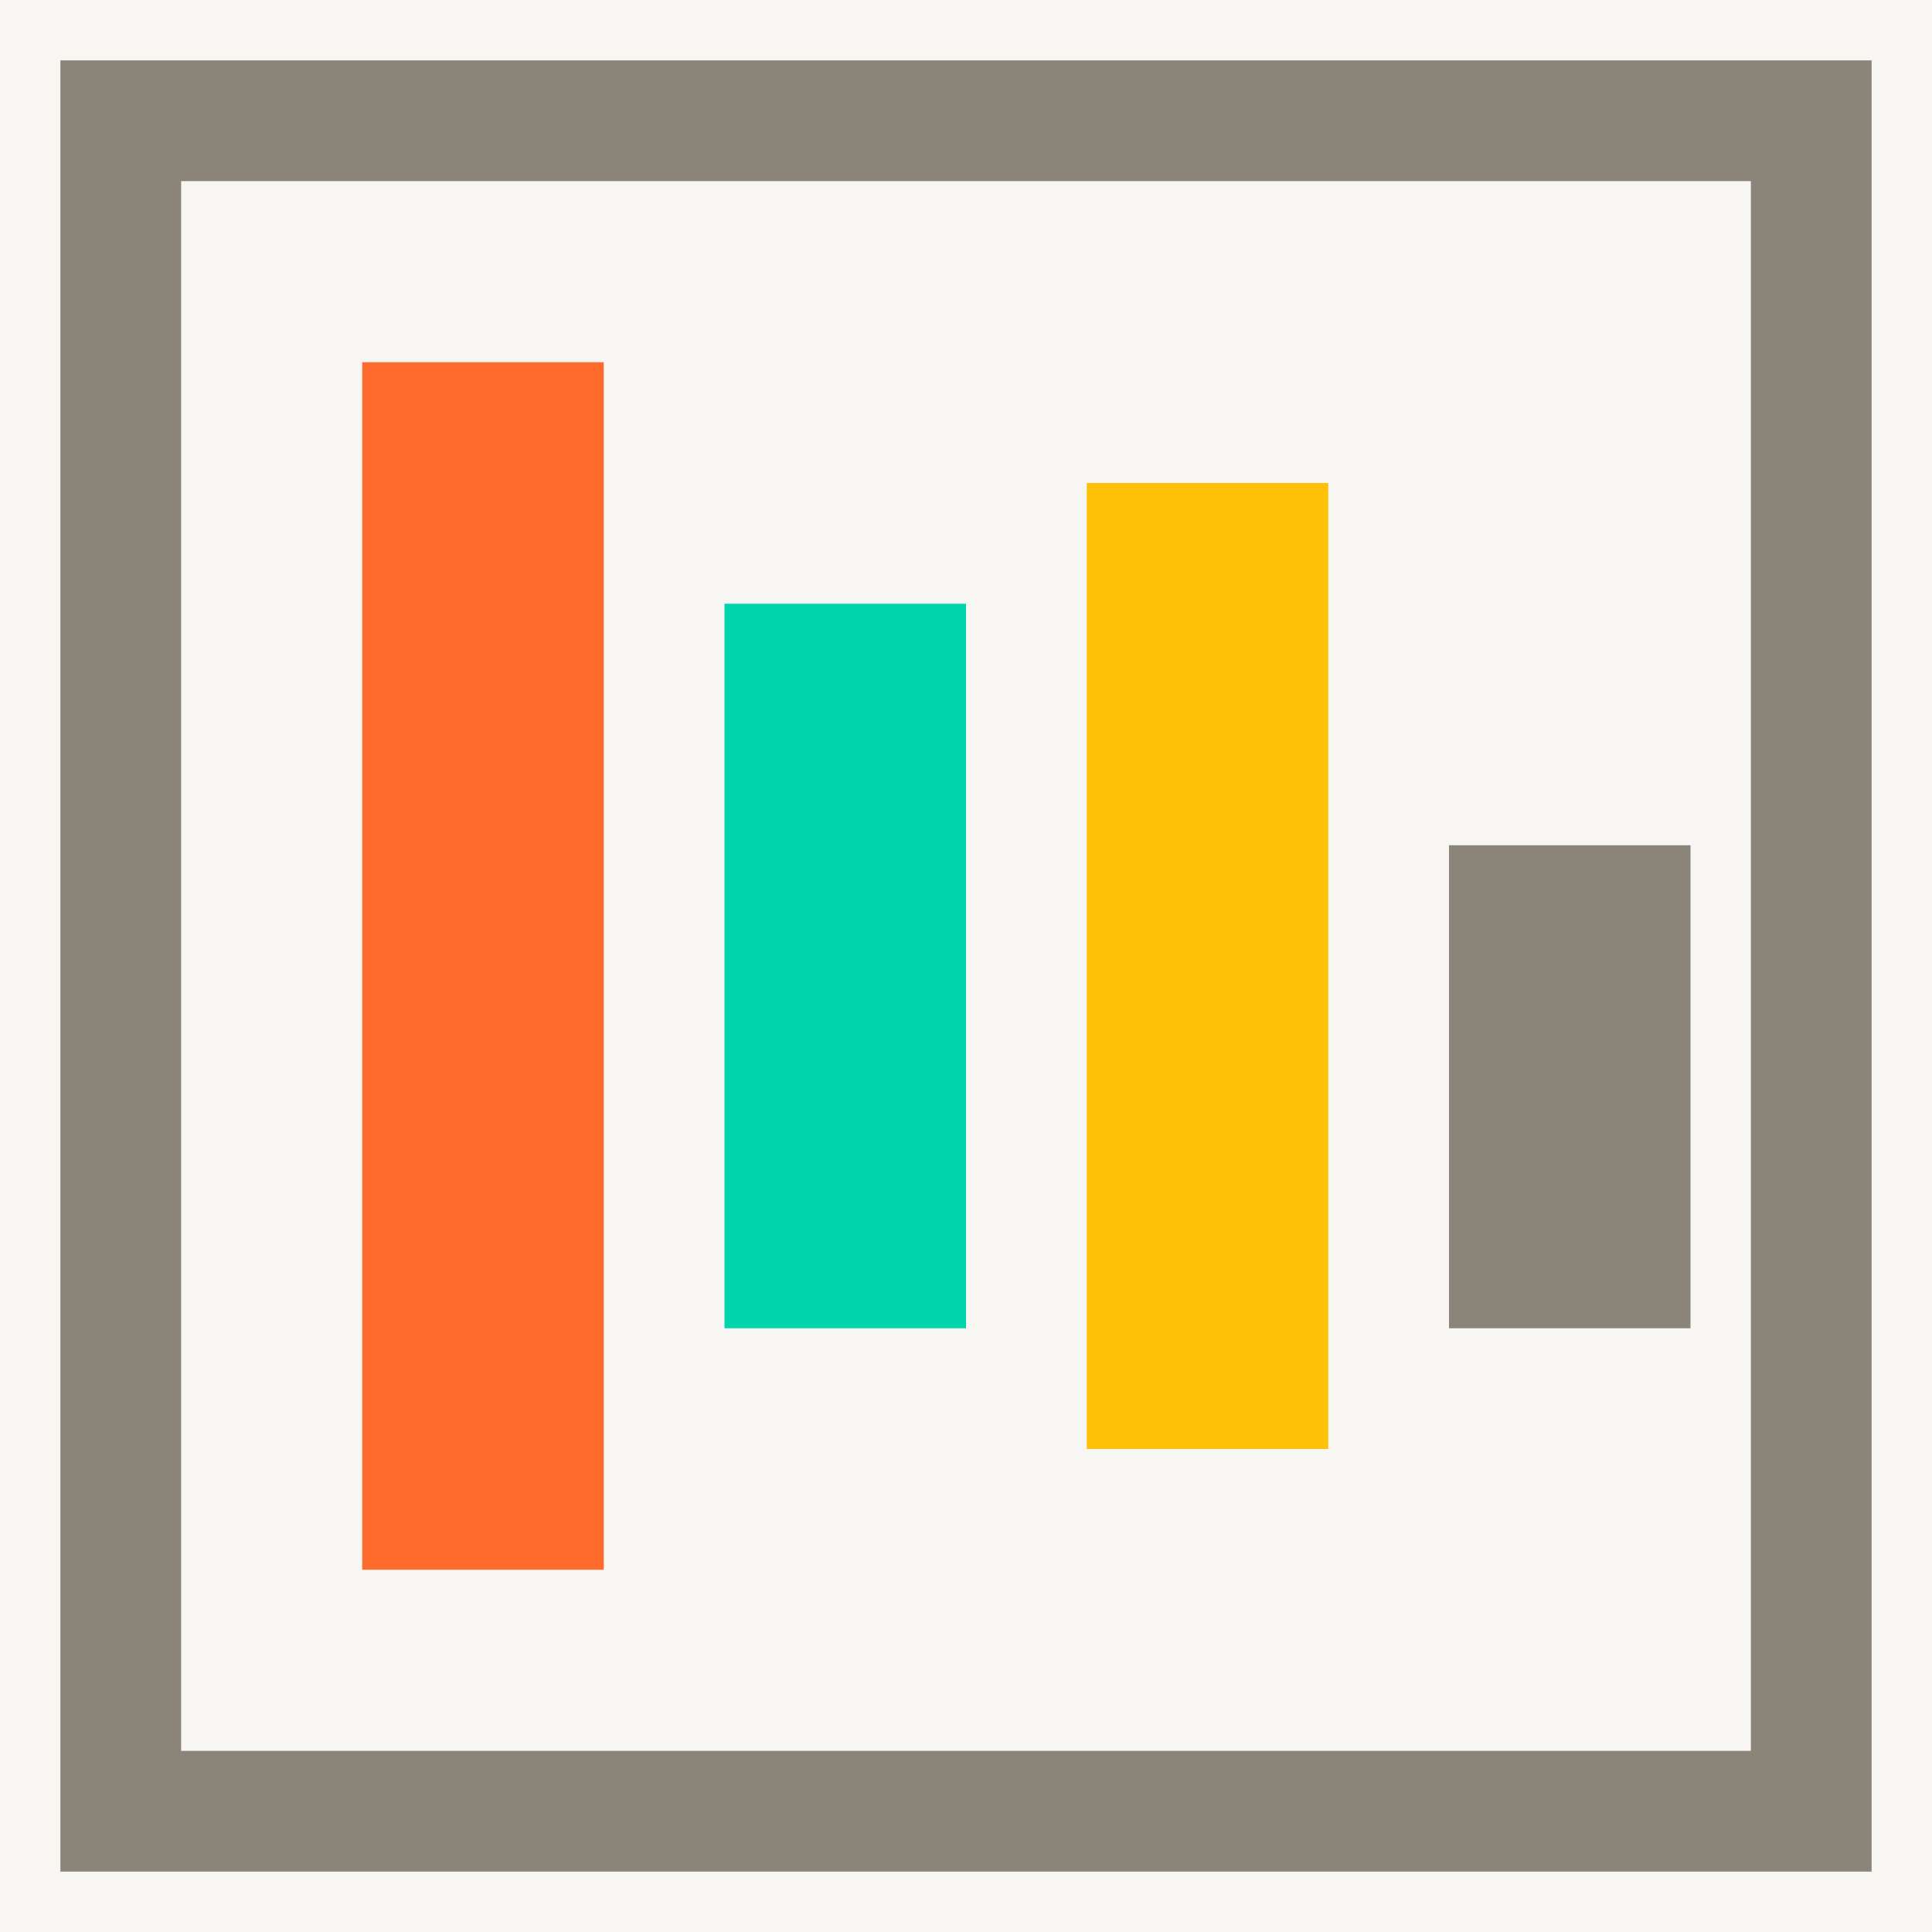
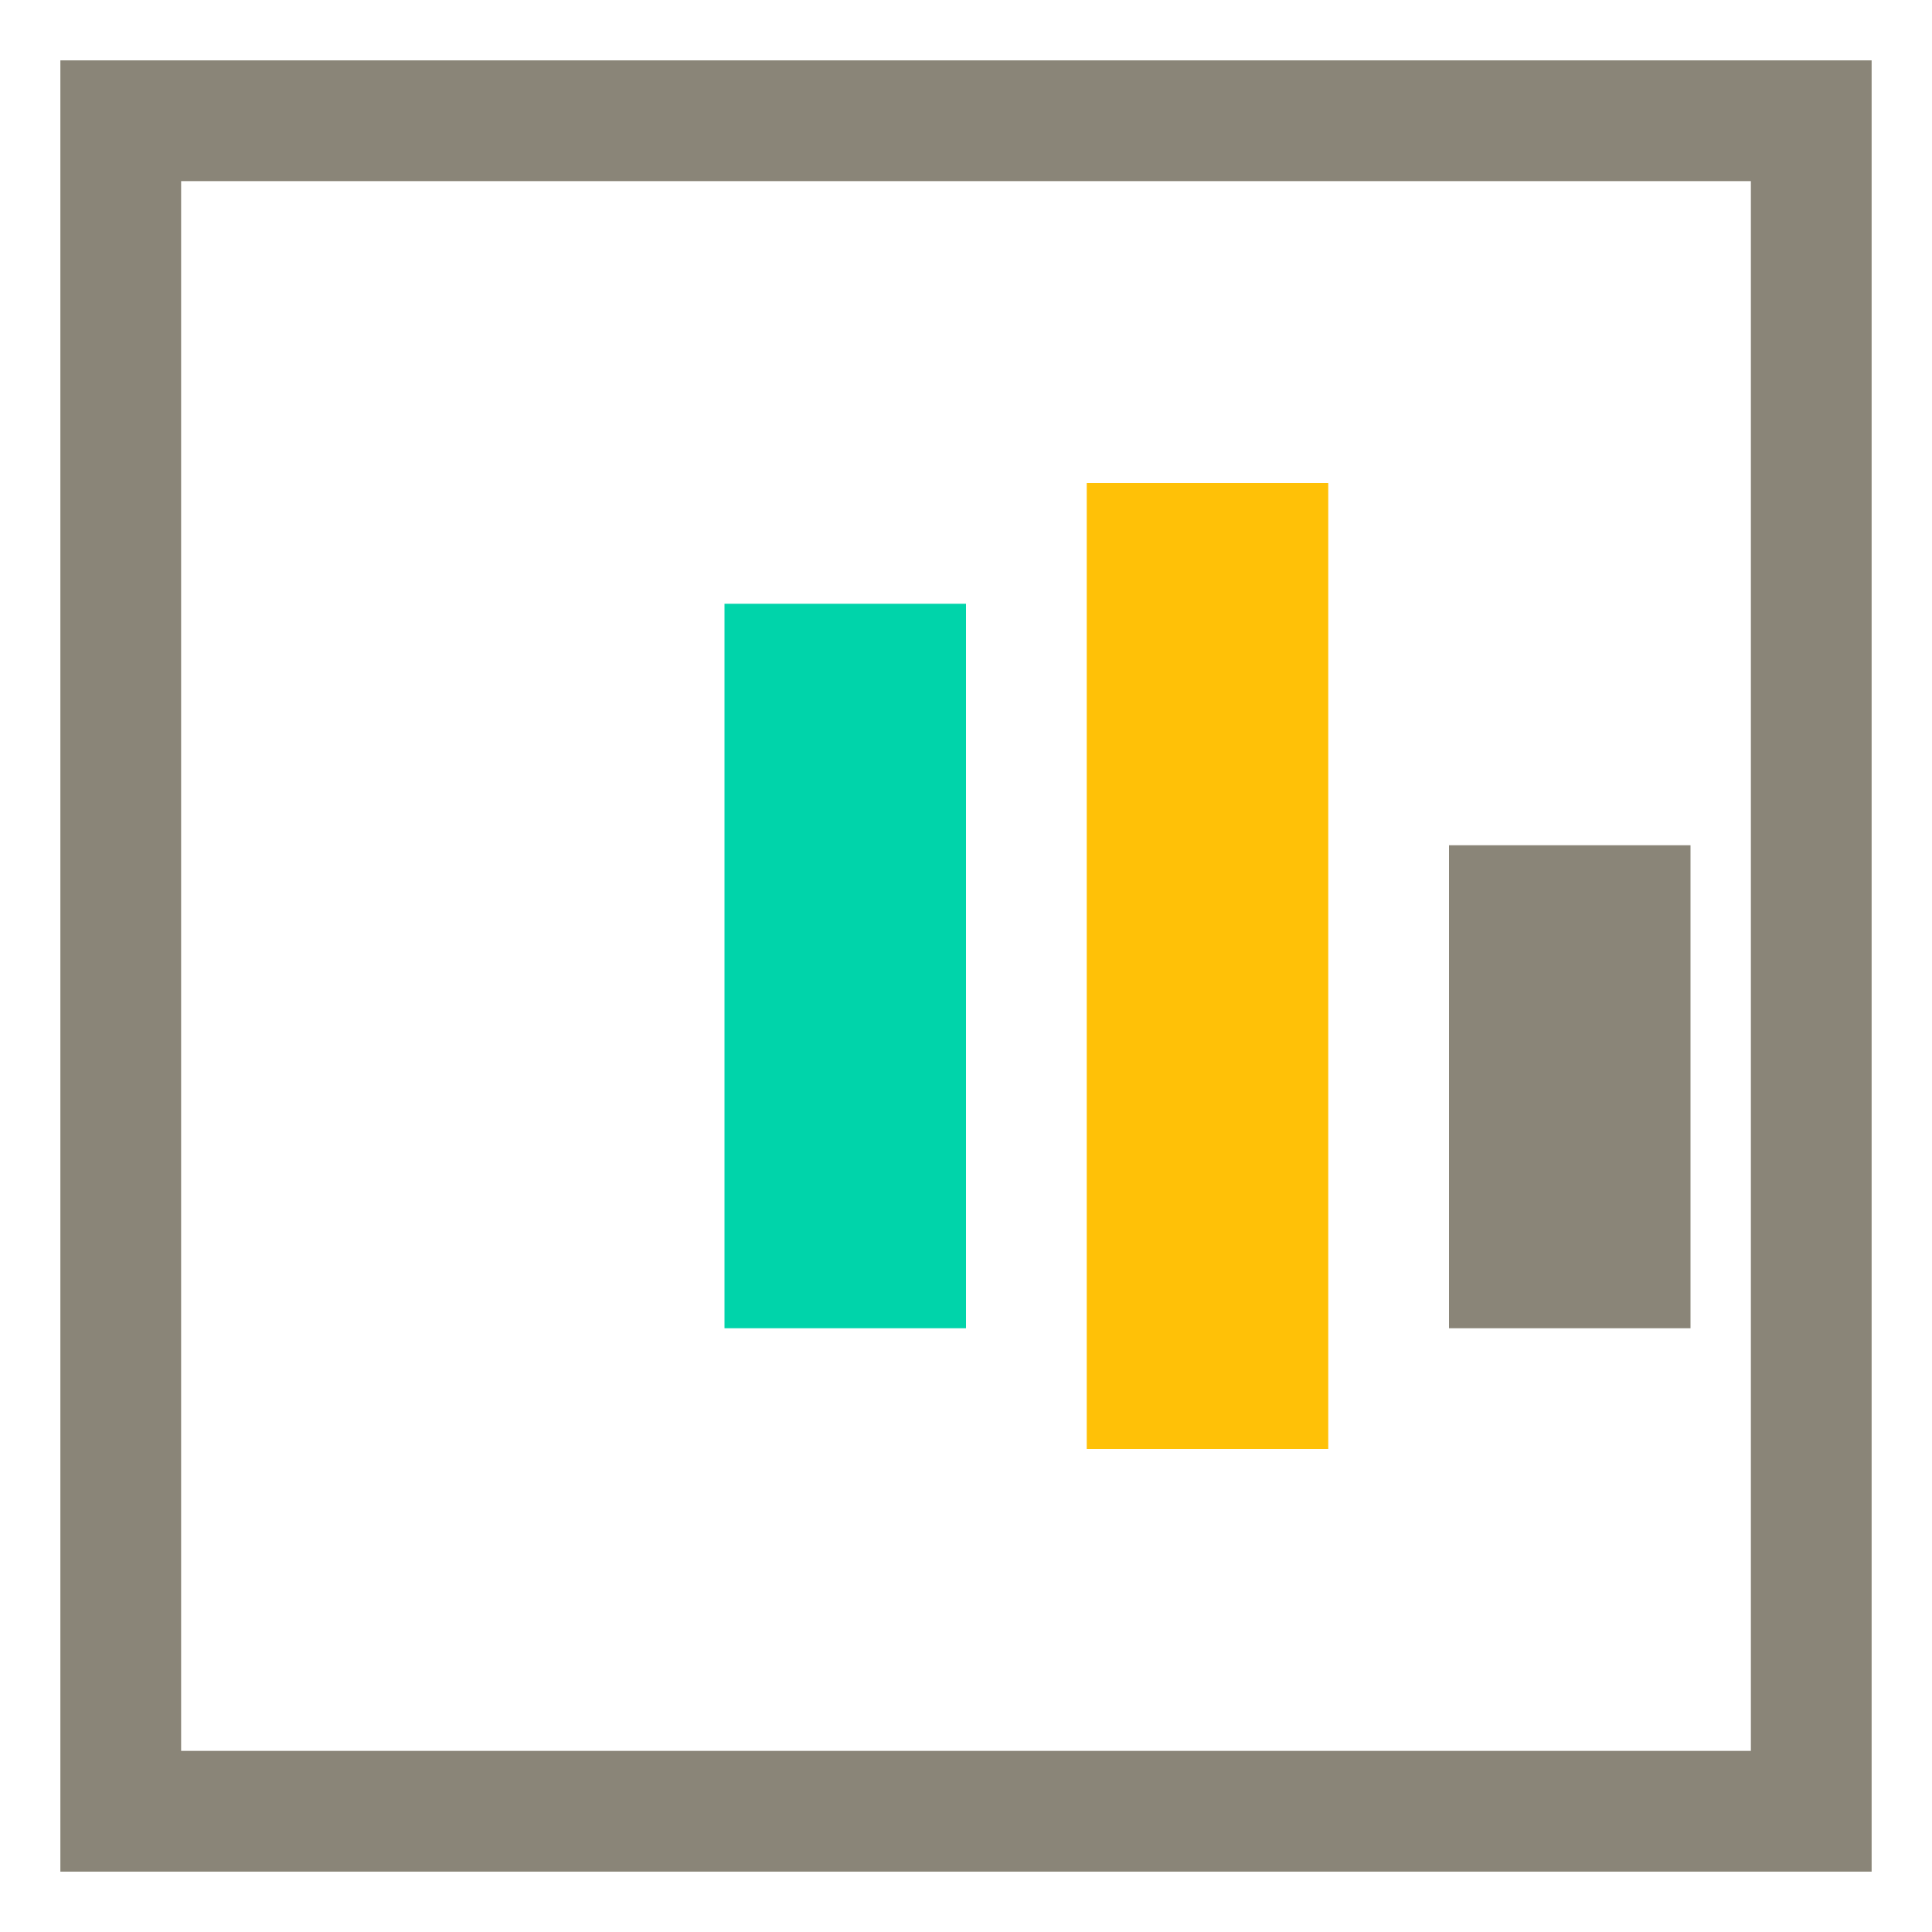
<svg xmlns="http://www.w3.org/2000/svg" viewBox="0 0 32 32">
-   <rect width="32" height="32" fill="#f7f6f3" />
  <rect x="2" y="2" width="28" height="28" fill="none" stroke="#8a8578" stroke-width="2" />
-   <rect x="6" y="6" width="4" height="20" fill="#ff6b2c" />
  <rect x="12" y="10" width="4" height="12" fill="#00d4aa" />
  <rect x="18" y="8" width="4" height="16" fill="#ffc107" />
  <rect x="24" y="14" width="4" height="8" fill="#8a8578" />
</svg>